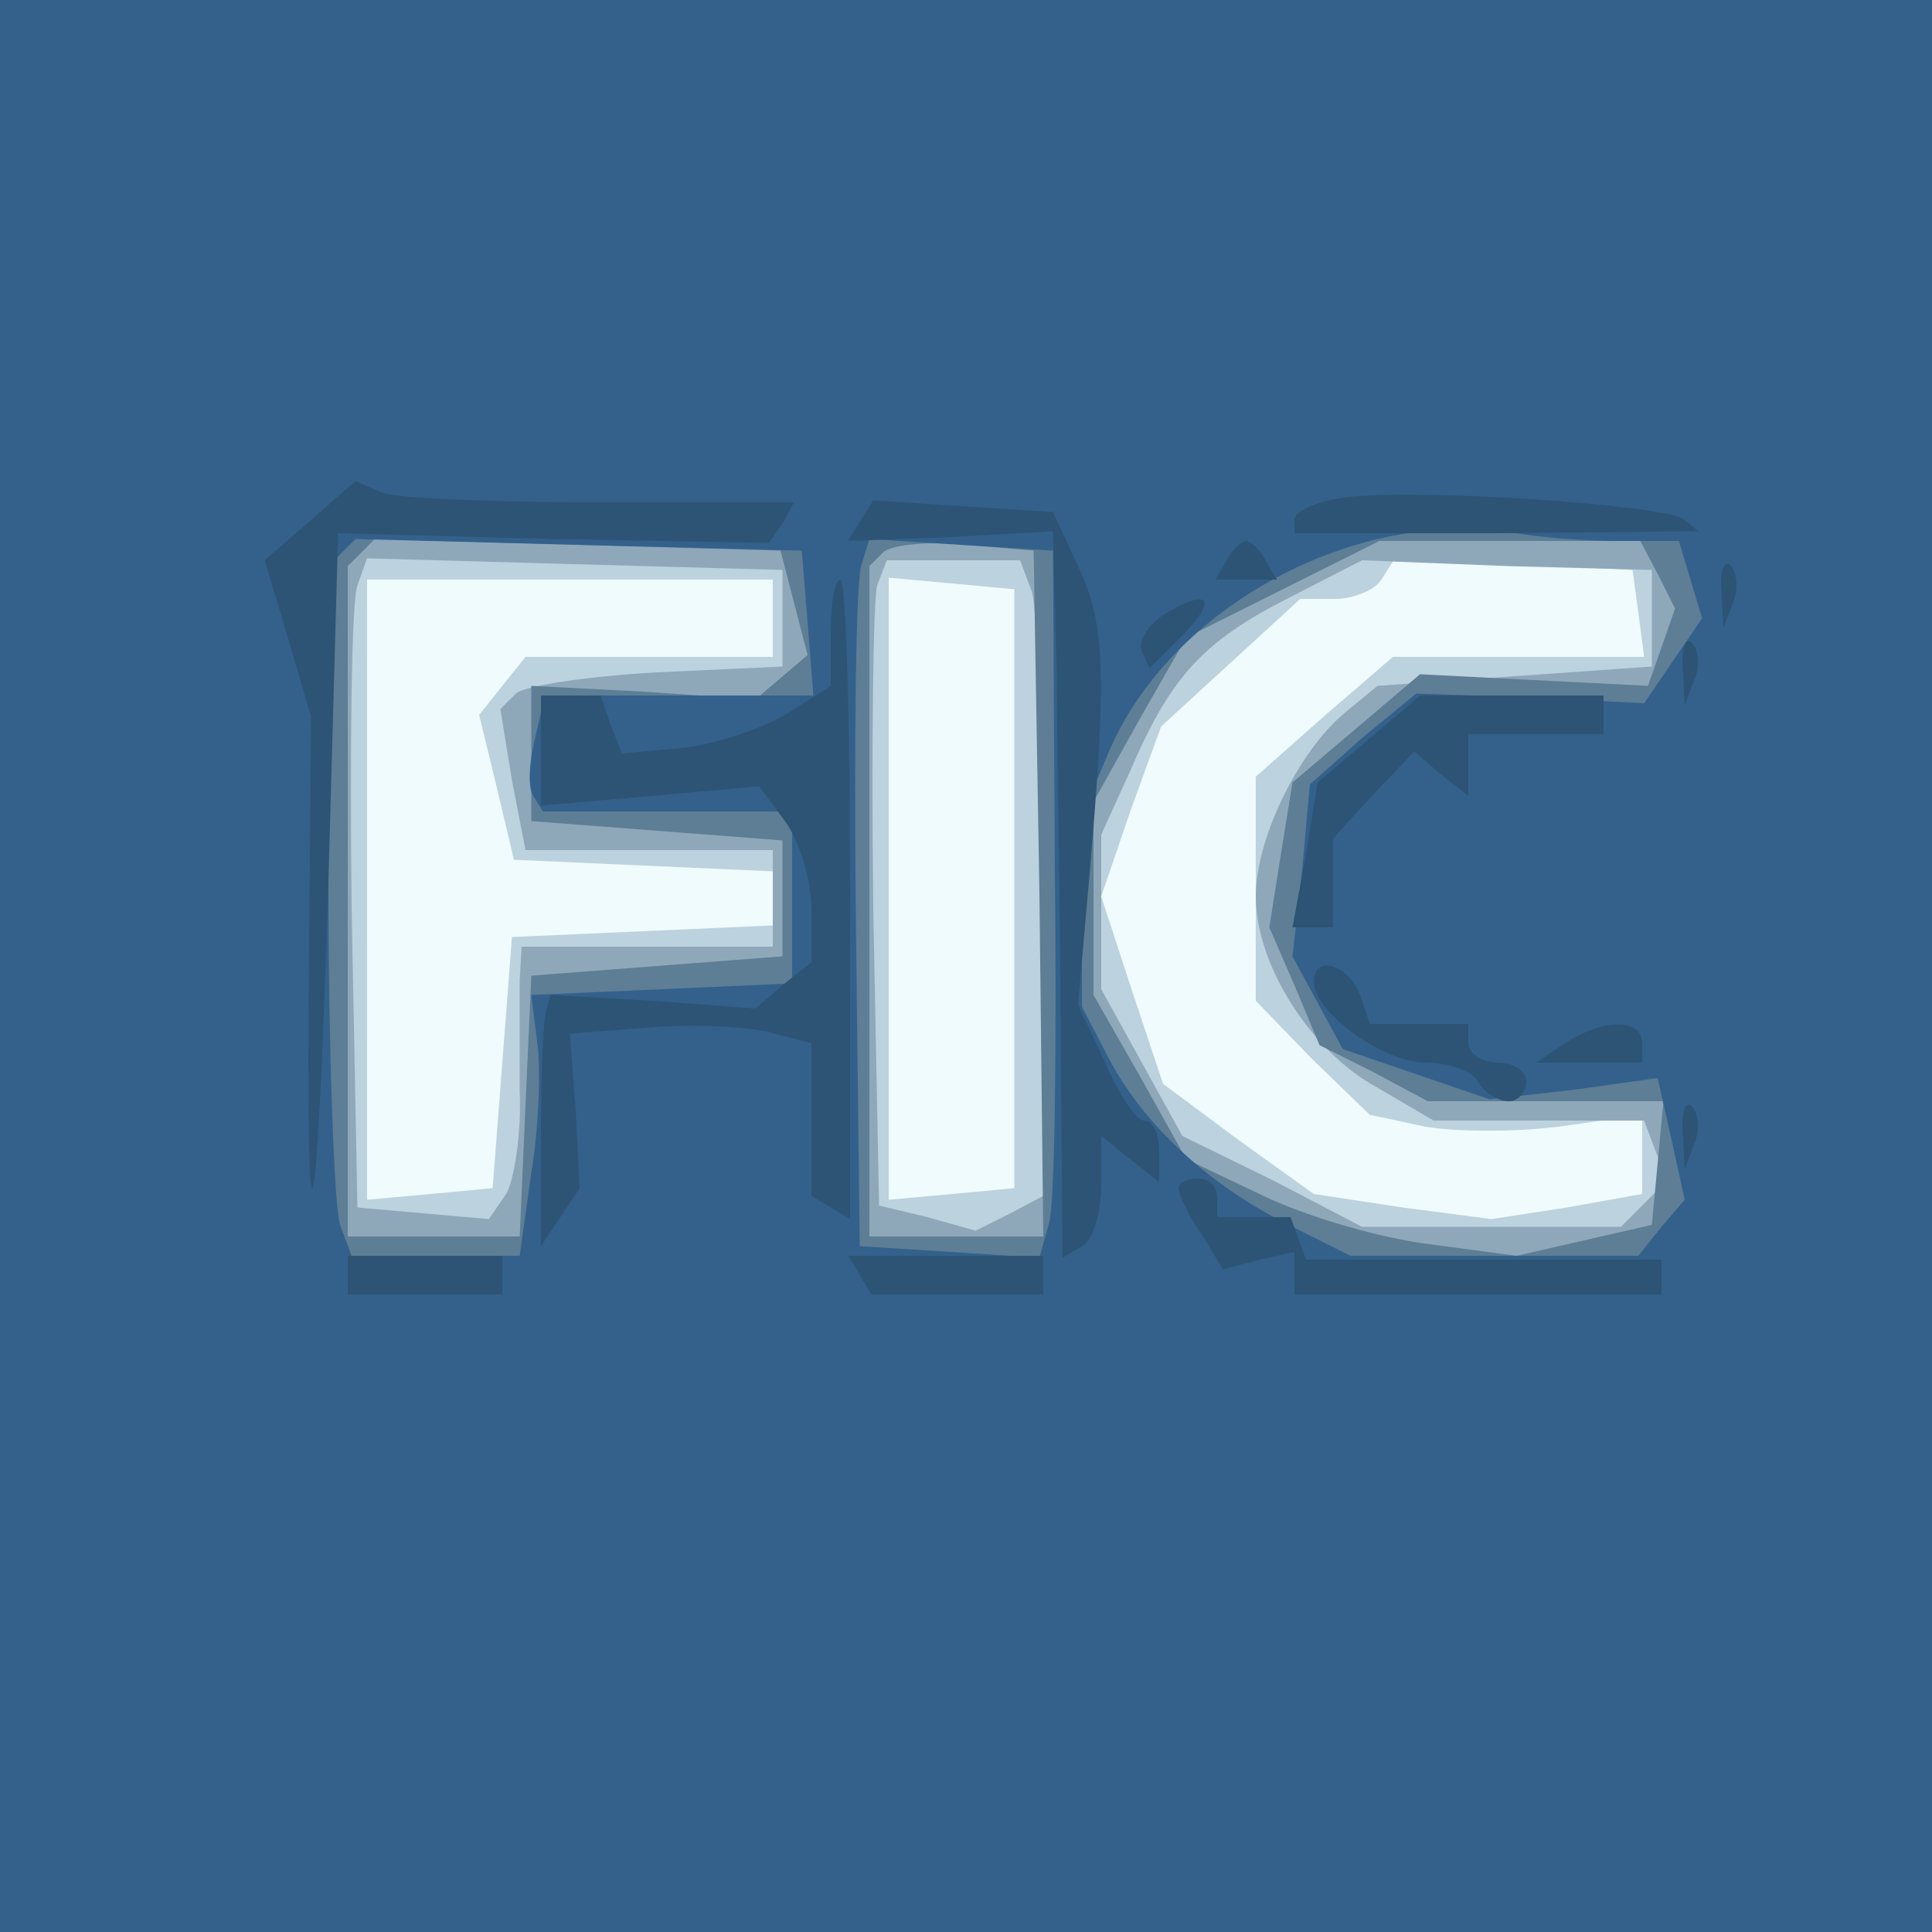
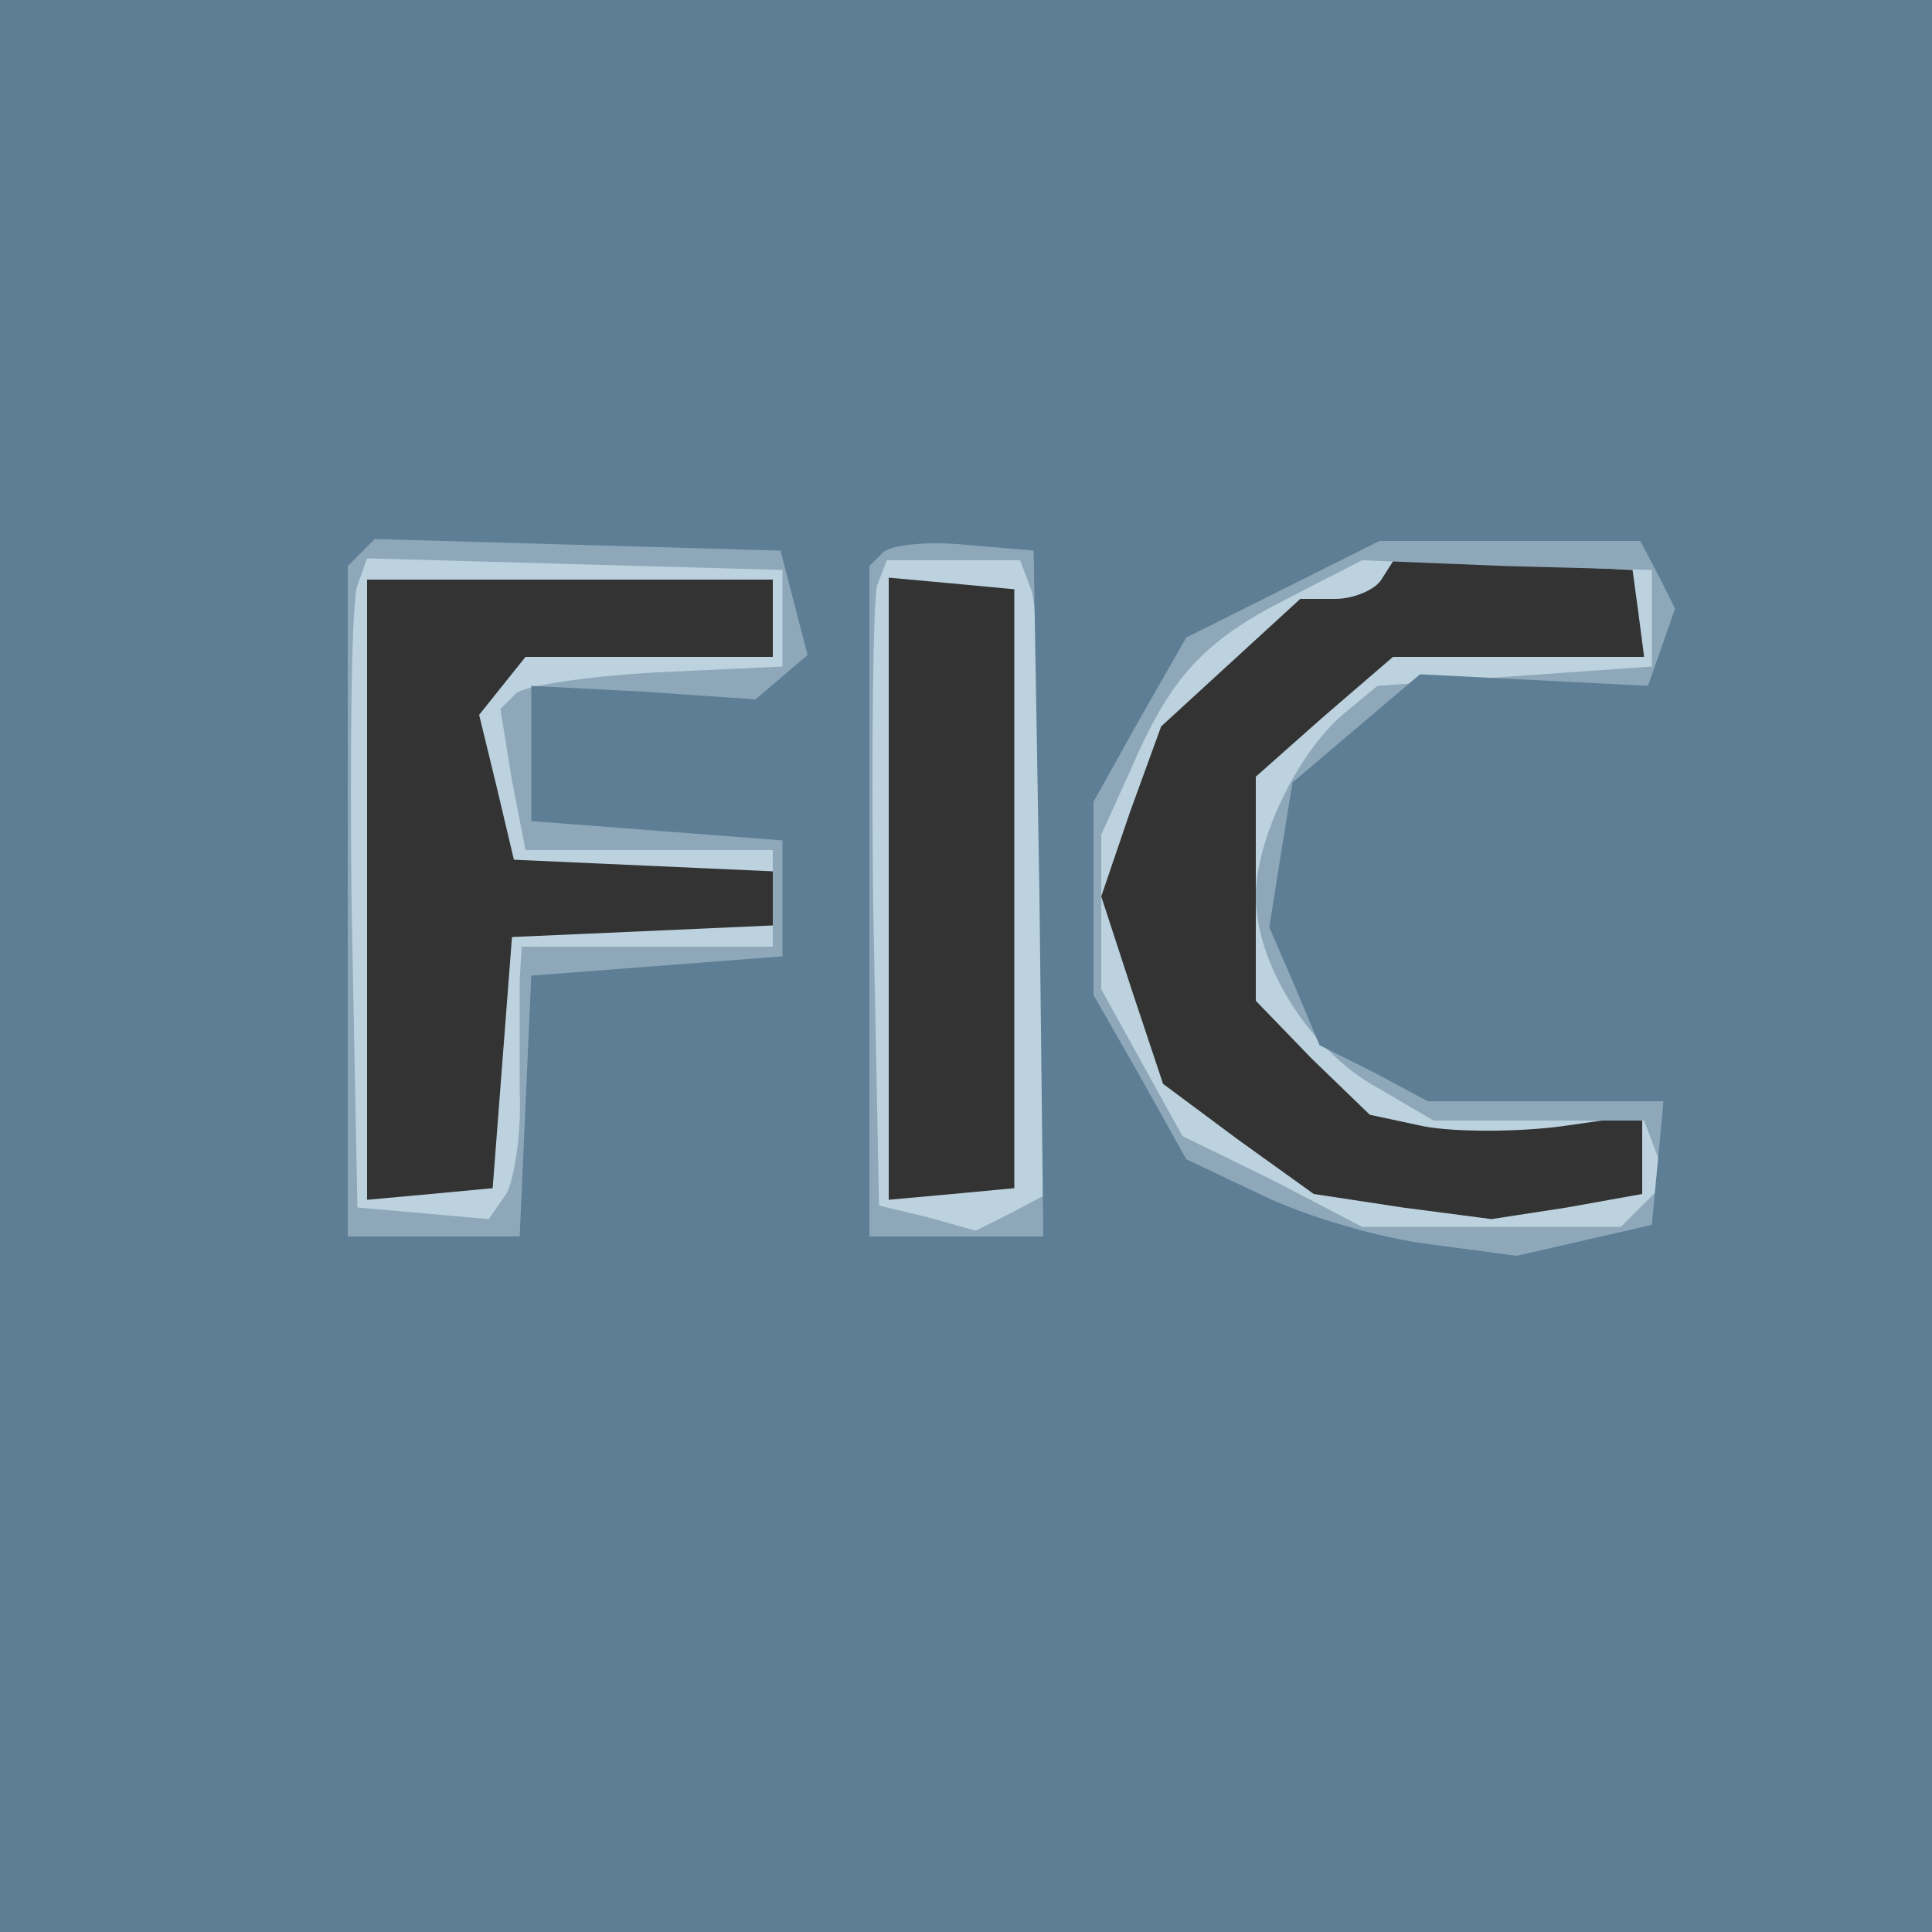
<svg xmlns="http://www.w3.org/2000/svg" version="1.2" baseProfile="tiny-ps" viewBox="0 0 100 100">
  <rect x="0" y="0" width="100" height="100" fill="#333333" stroke="none" />
  <title>First Insurance</title>
  <g>
    <g fill="#effbfc" transform="matrix(.1 0 0 -.1 0 100)">
-       <path d="M0 500V0h1000v1000H0V500z" />
-     </g>
+       </g>
    <g fill="#bcd2de" transform="matrix(.1 0 0 -.1 0 100)">
      <path d="M0 500V0h1000v1000H0V500zm848 183 3-23H721l-36-31-35-31V482l29-30 30-29 28-6c16-3 48-3 71 0l42 6v-41l-39-7-39-6-46 6-46 7-39 28-39 29-16 48-16 49 15 44 16 44 36 33 36 33h18c10 0 21 5 24 10l7 11 61-3 62-3 3-22zm-448-3v-20H272l-12-15-12-15 9-37 9-38 67-3 67-3v-28l-67-3-68-3-5-65-5-65-32-3-33-3v321h210v-20zm125-140V385l-32-3-33-3v322l33-3 32-3V540z" />
    </g>
    <g fill="#8ea8ba" transform="matrix(.1 0 0 -.1 0 100)">
      <path d="M0 500V0h1000v1000H0V500zm405 180v-25l-65-3c-36-2-69-7-73-11l-8-8 6-37 7-36h128v-50H270l-1-17v-58c1-22-3-46-7-53l-9-13-34 3-34 3-3 155c-1 85 0 160 3 167l5 14 107-3 108-3v-25zm129 14c3-9 6-83 6-164V381l-17-9-18-9-25 7-25 6-3 154c-1 85 0 160 2 167l5 13h69l6-16zm321-14v-25l-71-5-71-5-17-14c-24-20-46-65-46-95 0-35 28-80 63-99l29-17h109l6-16 6-15-12-12-12-12H705l-46 24-47 23-21 38-21 38v80l15 33c21 49 38 67 81 89l39 20 75-3 75-2v-25z" />
    </g>
    <g fill="#5d7e95" transform="matrix(.1 0 0 -.1 0 100)">
      <path d="M0 500V0h1000v1000H0V500zm411 188 7-27-14-12-13-11-58 4-58 3v-70l65-5 65-5v-60l-65-5-65-5-3-67-3-68h-89v347l7 7 7 7 105-3 105-3 7-27zm127-150 2-178h-90v347l7 7c4 4 23 6 43 4l35-3 3-177zm320 165 9-18-7-20-7-20-59 3-59 3-33-28-33-28-6-37-6-38 13-30 13-31 28-14 28-15h122l-3-32-3-32-35-8-35-8-45 6c-25 3-63 14-86 25l-40 19-24 43-24 42v100l24 43 24 42 50 25 50 25h135l9-17z" />
    </g>
    <g fill="#33618c" transform="matrix(.1 0 0 -.1 0 100)">
-       <path d="M0 500V0h1000v1000H0V500zm837 220h32l6-20 6-20-15-22-15-22-59 3-59 2-28-23-27-24-4-44-5-45 13-24 13-24 38-13 38-13 44 5 43 6 7-31 7-32-12-14-12-15H699l-32 16c-42 21-75 52-93 86l-14 27v99l14 33c32 75 128 127 211 113 11-2 34-4 52-4zm-419-42 3-38H282l-5-22c-3-12-4-25-1-30l5-8h129v-89l-67-3-68-3 3-24c2-13 1-44-3-68l-6-43h-87l-6 16c-3 9-6 89-6 178v163l7 7 7 7 115-3 116-3 3-37zm128-128c1-91 0-173-3-183l-5-18-46 3-47 3-2 170c-1 94 0 176 3 183l4 13 47-3 48-3 1-165z" />
-     </g>
+       </g>
    <g fill="#2d5474" transform="matrix(.1 0 0 -.1 0 100)">
-       <path d="m160 730-23-20 12-40 12-41-1-117c-2-183 4-165 10 32l5 180 111-3 112-2 7 10 6 11H311c-54 0-106 2-113 5l-14 6-24-21zm533 12c-13-2-23-7-23-11v-7h105l104 1-7 6c-9 8-148 17-179 11zm-248-12-6-10 53 2 53 3 2-75c0-41 2-126 2-188l1-113 10 6c6 3 10 18 10 32v25l15-12 15-12v16c0 9-3 16-8 16-4 0-13 14-20 30l-14 30 6 68c9 105 8 129-6 159l-13 28-47 3-46 3-7-11zm190-20-6-10h32l-6 10c-3 6-8 10-10 10s-7-4-10-10zm256-16 1-19 5 13c3 7 2 16-1 19-3 4-6-2-5-13zm-461-22v-27l-22-14c-13-8-37-16-54-18l-32-3-6 15-5 15h-31v-57l57 5 56 5 14-19c7-10 13-30 13-45v-27l-15-12-14-12-53 4-53 3-2-7c-2-5-3-34-3-65v-58l10 15 10 15-2 40-3 40 39 3c22 2 50 1 63-2l23-6v-79l10-6 10-6v165c0 91-2 166-5 166s-5-12-5-28zm171 9c-7-5-12-13-10-18l4-9 18 18c18 19 12 24-12 9zm270-27 1-19 5 13c3 7 2 16-1 19-3 4-6-2-5-13zm-163-37-26-22-6-37-7-38h21v46l21 23 21 22 14-12 14-11v32h70v20h-95l-27-23zm-28-125c0-16 36-42 58-42 11 0 24-4 27-10 3-5 10-10 16-10 5 0 9 5 9 10 0 6-7 10-15 10s-15 5-15 10v10h-51l-5 15c-6 16-24 21-24 7zm130-32-15-10h55v10c0 13-20 13-40 0zm61-46 1-19 5 13c3 7 2 16-1 19-3 4-6-2-5-13zm-261-29c0-3 5-14 12-24l11-18 19 5 18 4v-22h190v18H676l-4 11-4 11h-38v10c0 6-4 10-10 10-5 0-10-2-10-5zm-430-45v-10h80v20h-80v-10zm265 0 6-10h89v20H439l6-10z" />
-     </g>
+       </g>
  </g>
</svg>